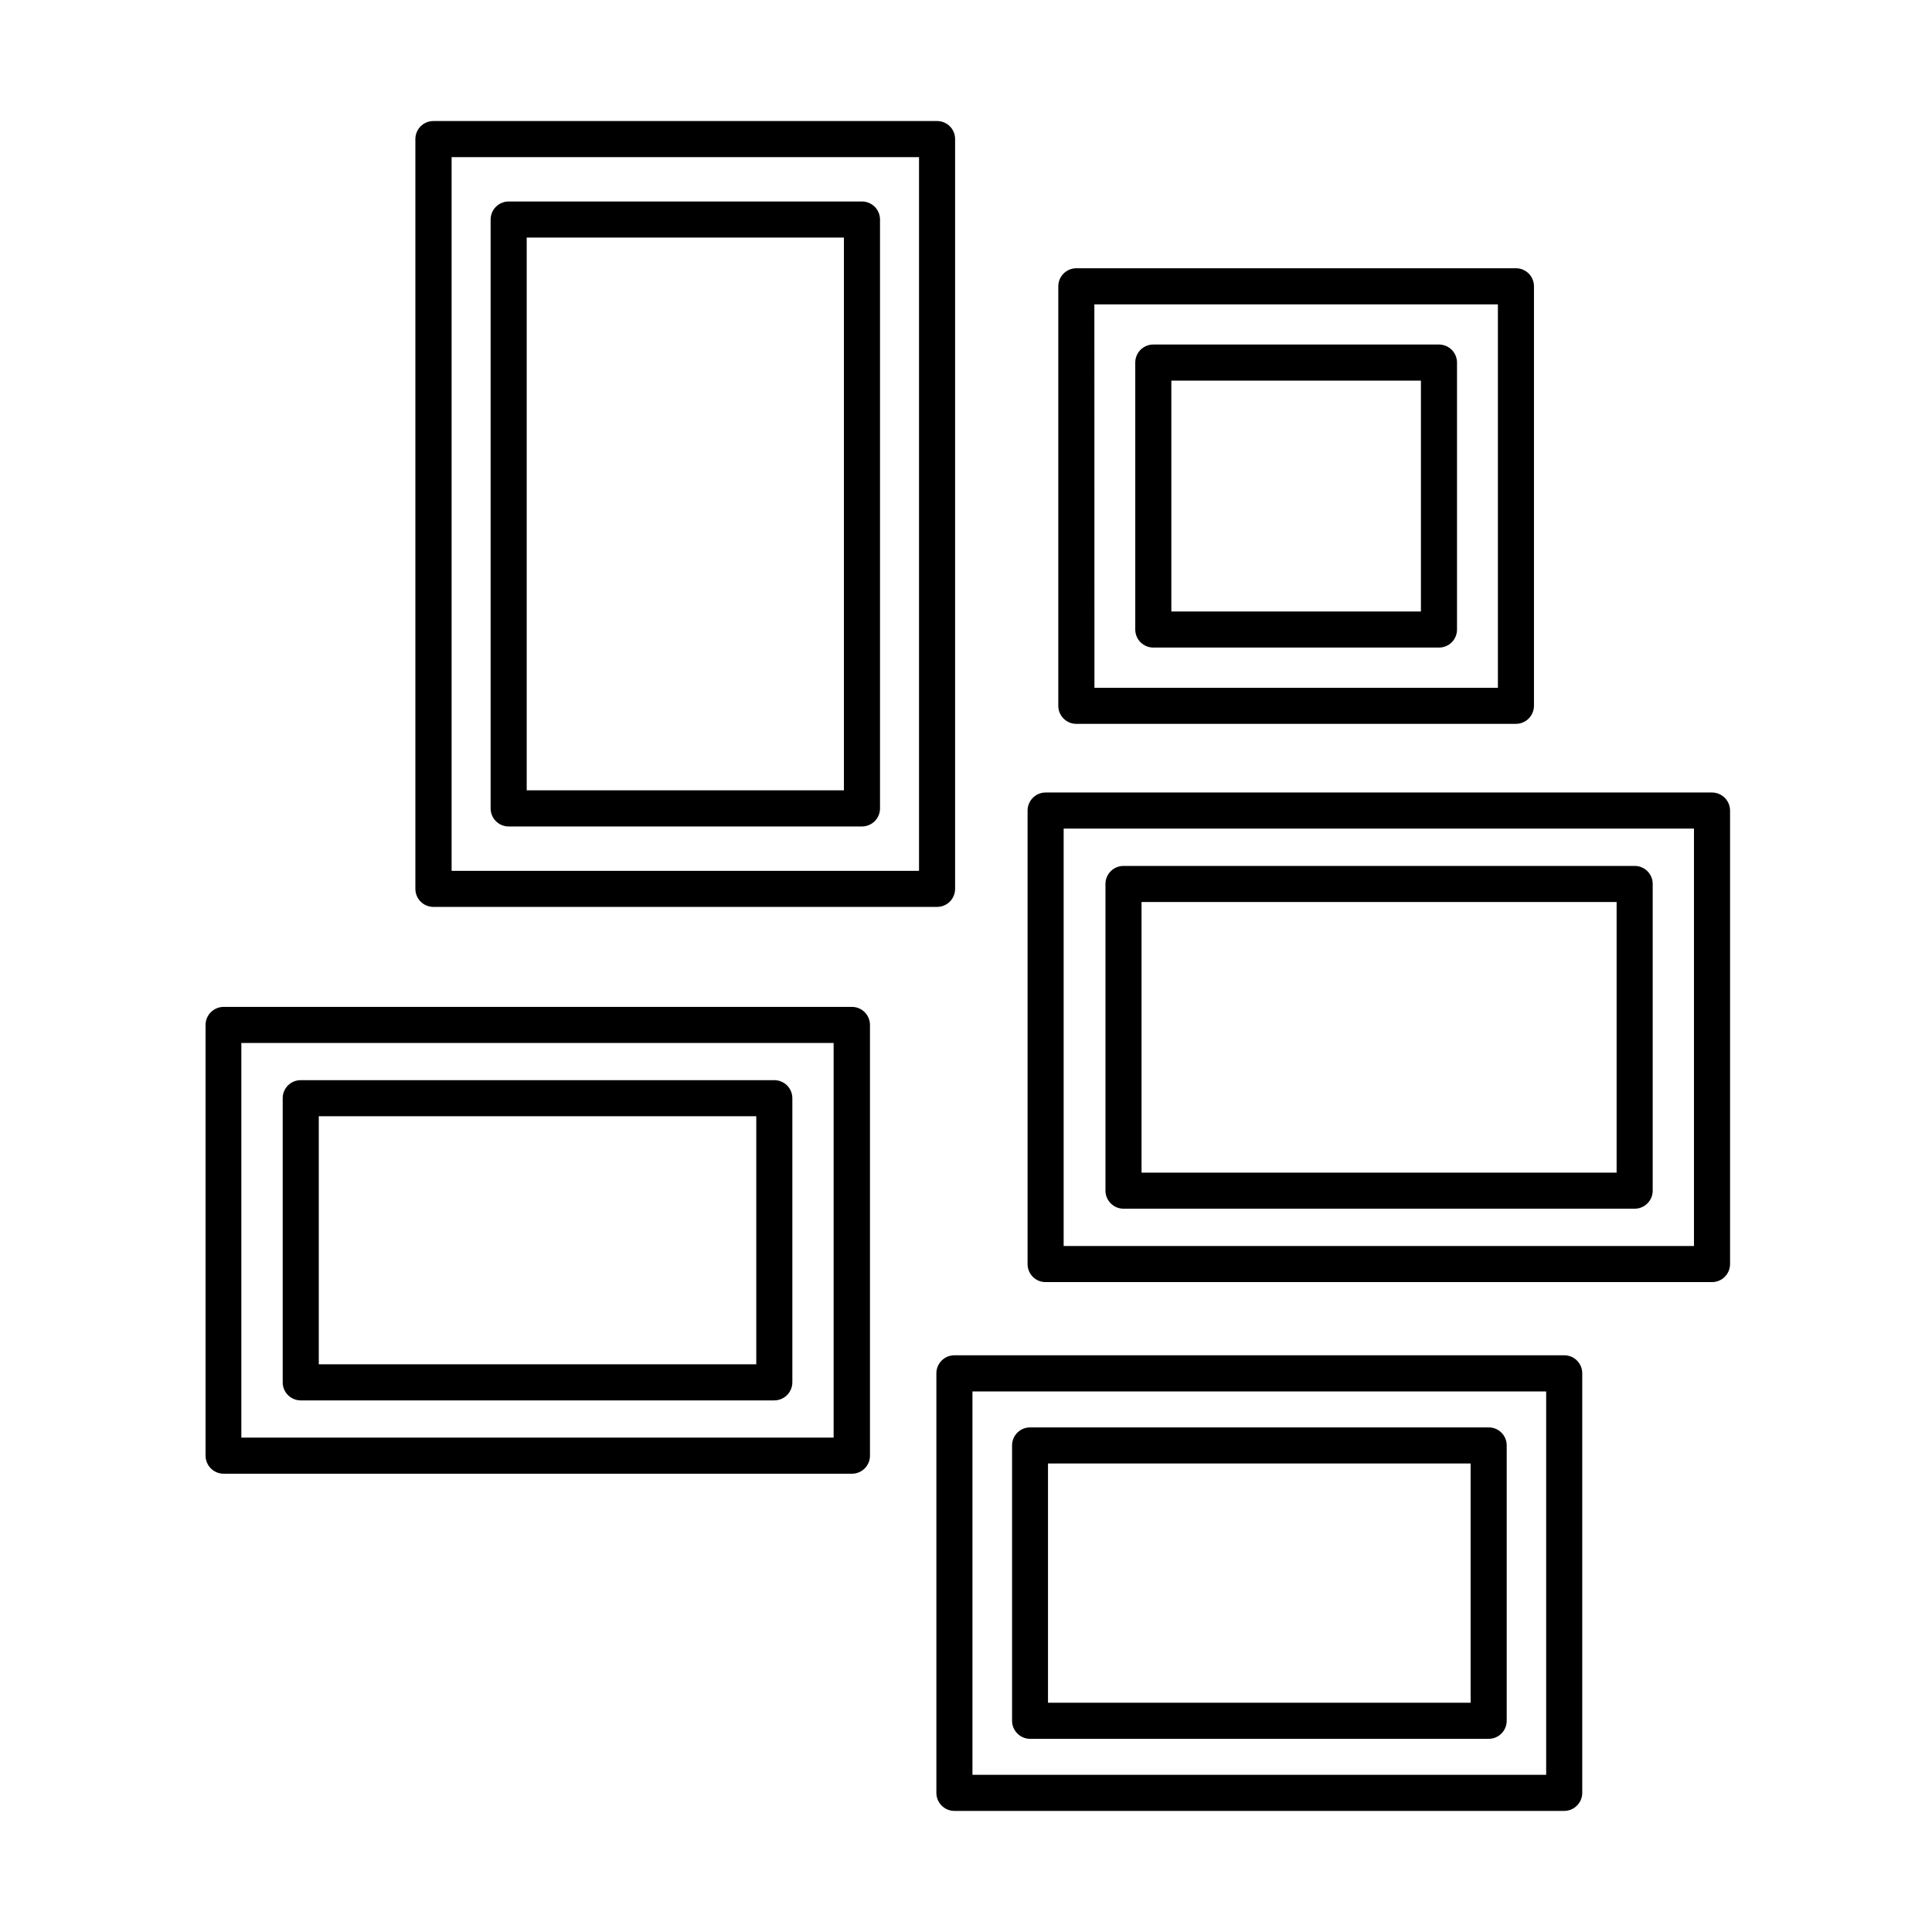
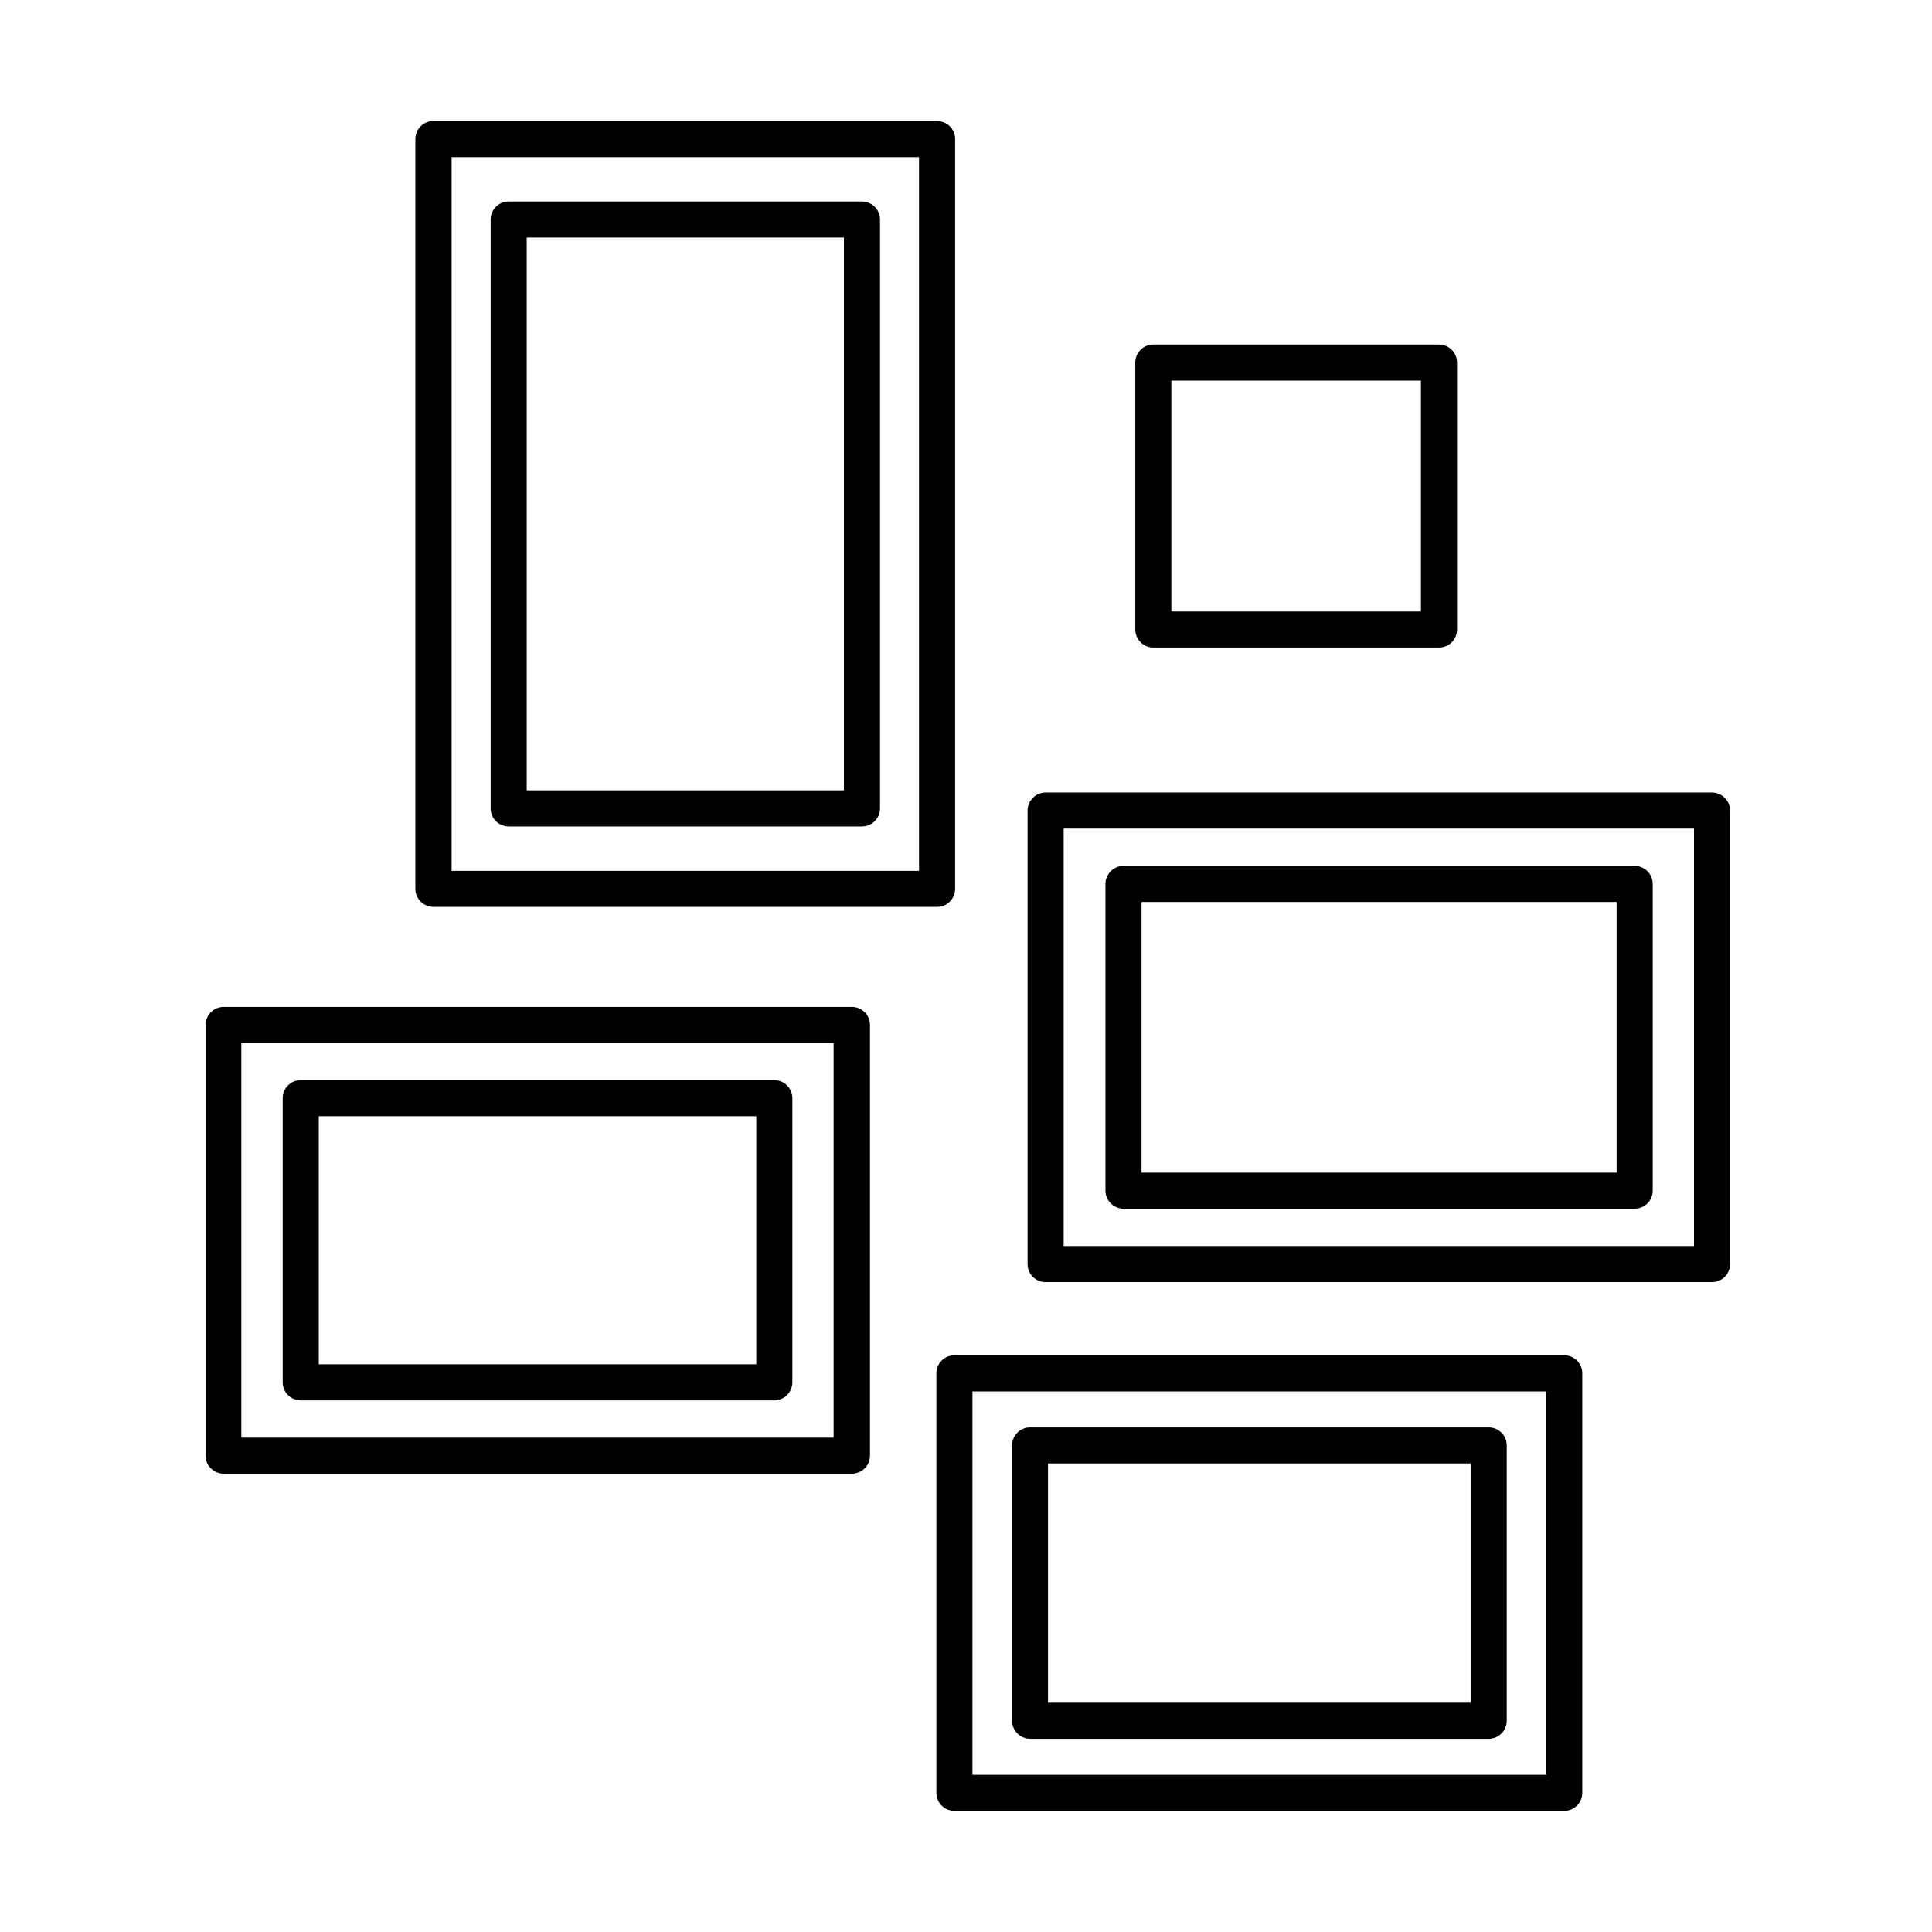
<svg xmlns="http://www.w3.org/2000/svg" fill="#000000" width="800px" height="800px" version="1.1" viewBox="144 144 512 512">
  <g>
    <path d="m597.7 483.77h-176.6c-0.629 0.004-1.25-0.117-1.832-0.355-0.582-0.242-1.109-0.594-1.555-1.035-0.445-0.445-0.797-0.973-1.035-1.555-0.238-0.582-0.359-1.207-0.359-1.832v-120.19c0-0.629 0.125-1.25 0.363-1.828 0.242-0.582 0.594-1.109 1.039-1.551 0.441-0.445 0.969-0.797 1.551-1.039 0.578-0.238 1.199-0.363 1.828-0.363h176.6c1.27 0.004 2.481 0.512 3.375 1.406 0.898 0.895 1.402 2.109 1.406 3.375v120.19c0 1.266-0.504 2.481-1.398 3.379-0.898 0.895-2.113 1.398-3.383 1.398zm-171.82-9.559h167.04v-110.62h-167.04z" />
    <path d="m577.2 464.32h-135.46c-1.27-0.004-2.481-0.512-3.375-1.406s-1.402-2.109-1.406-3.375v-81.277c0-1.27 0.504-2.484 1.398-3.383 0.898-0.895 2.113-1.398 3.383-1.398h135.46c0.629-0.004 1.25 0.117 1.832 0.359 0.582 0.238 1.109 0.59 1.555 1.035 0.445 0.441 0.797 0.973 1.035 1.551 0.238 0.582 0.359 1.207 0.359 1.836v81.277c0 1.27-0.504 2.484-1.402 3.379-0.895 0.898-2.113 1.402-3.379 1.402zm-130.68-9.562h125.9v-71.715h-125.9z" />
    <path d="m369.7 534.55h-166.45c-1.266-0.004-2.477-0.512-3.371-1.406-0.898-0.895-1.402-2.109-1.406-3.375v-114.15c0.004-1.266 0.508-2.481 1.406-3.375 0.895-0.895 2.106-1.402 3.371-1.406h166.52c1.27 0 2.484 0.504 3.383 1.398 0.895 0.898 1.398 2.113 1.398 3.383v114.15c0 0.633-0.125 1.262-0.371 1.848-0.246 0.586-0.605 1.117-1.055 1.562-0.453 0.445-0.992 0.793-1.582 1.031-0.59 0.234-1.219 0.352-1.852 0.34zm-161.74-9.562h156.96v-104.59h-156.96z" />
    <path d="m349.2 515.12h-125.5c-1.27 0-2.484-0.504-3.383-1.402-0.895-0.895-1.398-2.113-1.398-3.379v-75.305c-0.004-0.629 0.117-1.25 0.359-1.832 0.238-0.582 0.59-1.109 1.035-1.555 0.445-0.445 0.973-0.797 1.555-1.035 0.578-0.238 1.203-0.359 1.832-0.359h125.5c1.266 0 2.484 0.504 3.379 1.402 0.898 0.895 1.402 2.113 1.402 3.379v75.305c-0.004 1.266-0.512 2.477-1.406 3.375-0.895 0.895-2.109 1.398-3.375 1.406zm-120.72-9.562h115.94v-65.742h-115.94z" />
    <path d="m392.33 384.34h-133.47c-1.266 0-2.484-0.504-3.379-1.398-0.898-0.898-1.402-2.113-1.402-3.383v-198.7c0-0.629 0.121-1.25 0.359-1.832 0.238-0.582 0.59-1.109 1.035-1.555 0.445-0.441 0.973-0.797 1.555-1.035 0.582-0.238 1.203-0.359 1.832-0.359h133.47c0.629 0 1.254 0.121 1.832 0.359 0.582 0.238 1.109 0.594 1.555 1.035 0.445 0.445 0.797 0.973 1.035 1.555 0.242 0.582 0.363 1.203 0.359 1.832v198.7c0 1.27-0.504 2.484-1.398 3.383-0.898 0.895-2.113 1.398-3.383 1.398zm-128.65-9.562h123.87v-189.13h-123.87z" />
    <path d="m372.43 363.02h-93.629c-1.27 0-2.484-0.504-3.379-1.398-0.898-0.898-1.402-2.113-1.402-3.383v-156.06c0-1.266 0.504-2.484 1.402-3.379 0.895-0.898 2.109-1.402 3.379-1.402h93.629c1.27 0 2.484 0.504 3.383 1.402 0.895 0.895 1.398 2.113 1.398 3.379v155.98c0.012 0.633-0.105 1.266-0.34 1.855-0.234 0.59-0.586 1.125-1.031 1.578-0.445 0.449-0.977 0.809-1.559 1.055-0.586 0.246-1.215 0.371-1.852 0.371zm-88.848-9.582h84.066v-146.48h-84.066z" />
    <path d="m558.53 623.91h-161.6c-1.266 0-2.484-0.504-3.379-1.402-0.898-0.895-1.402-2.109-1.402-3.379v-111.18c-0.004-0.629 0.121-1.254 0.359-1.832 0.238-0.582 0.59-1.109 1.035-1.555 0.445-0.445 0.973-0.797 1.555-1.039 0.582-0.238 1.203-0.359 1.832-0.355h161.6c0.629-0.004 1.254 0.117 1.832 0.355 0.582 0.242 1.109 0.594 1.555 1.039 0.445 0.445 0.797 0.973 1.035 1.555 0.242 0.578 0.363 1.203 0.359 1.832v111.18c-0.004 1.27-0.512 2.484-1.414 3.383-0.898 0.895-2.117 1.398-3.387 1.398zm-156.82-9.562h152.04v-101.6h-152.04z" />
    <path d="m538.51 604.81h-121.52c-1.266-0.004-2.481-0.508-3.375-1.406-0.895-0.895-1.402-2.106-1.406-3.375v-72.973c-0.004-0.625 0.117-1.25 0.359-1.832 0.238-0.578 0.59-1.109 1.035-1.555 0.445-0.441 0.973-0.793 1.555-1.035 0.578-0.238 1.203-0.359 1.832-0.359h121.52c0.629 0 1.25 0.121 1.832 0.359 0.582 0.242 1.109 0.594 1.555 1.035 0.445 0.445 0.797 0.977 1.035 1.555 0.238 0.582 0.359 1.207 0.359 1.832v72.973c0 1.27-0.504 2.484-1.402 3.383-0.895 0.895-2.109 1.398-3.379 1.398zm-116.78-9.562h112v-63.41h-112z" />
-     <path d="m545.74 335.83h-116.48c-0.633 0.004-1.254-0.117-1.84-0.359-0.582-0.238-1.109-0.59-1.555-1.035-0.445-0.441-0.801-0.973-1.043-1.551-0.242-0.582-0.363-1.207-0.363-1.836v-111.18c0.004-1.266 0.508-2.481 1.402-3.375 0.898-0.895 2.109-1.402 3.375-1.406h116.5c1.27 0 2.484 0.504 3.383 1.398 0.895 0.898 1.398 2.113 1.398 3.383v111.18c-0.004 1.266-0.508 2.481-1.406 3.375-0.895 0.895-2.106 1.402-3.375 1.406zm-111.7-9.562h106.92v-101.6h-106.94z" />
    <path d="m525.34 315.61h-75.703c-1.266 0-2.484-0.504-3.379-1.402-0.898-0.895-1.402-2.113-1.402-3.379v-70.742c0-0.629 0.121-1.25 0.359-1.832 0.238-0.582 0.59-1.109 1.035-1.555 0.445-0.445 0.973-0.797 1.555-1.035 0.582-0.238 1.203-0.363 1.832-0.359h75.703c1.266 0 2.484 0.504 3.379 1.402 0.898 0.895 1.402 2.113 1.402 3.379v70.742c0 0.629-0.121 1.25-0.359 1.832-0.238 0.582-0.594 1.109-1.035 1.555-0.445 0.445-0.973 0.797-1.555 1.035-0.582 0.238-1.203 0.359-1.832 0.359zm-70.922-9.562h66.141v-61.18h-66.141z" />
  </g>
</svg>